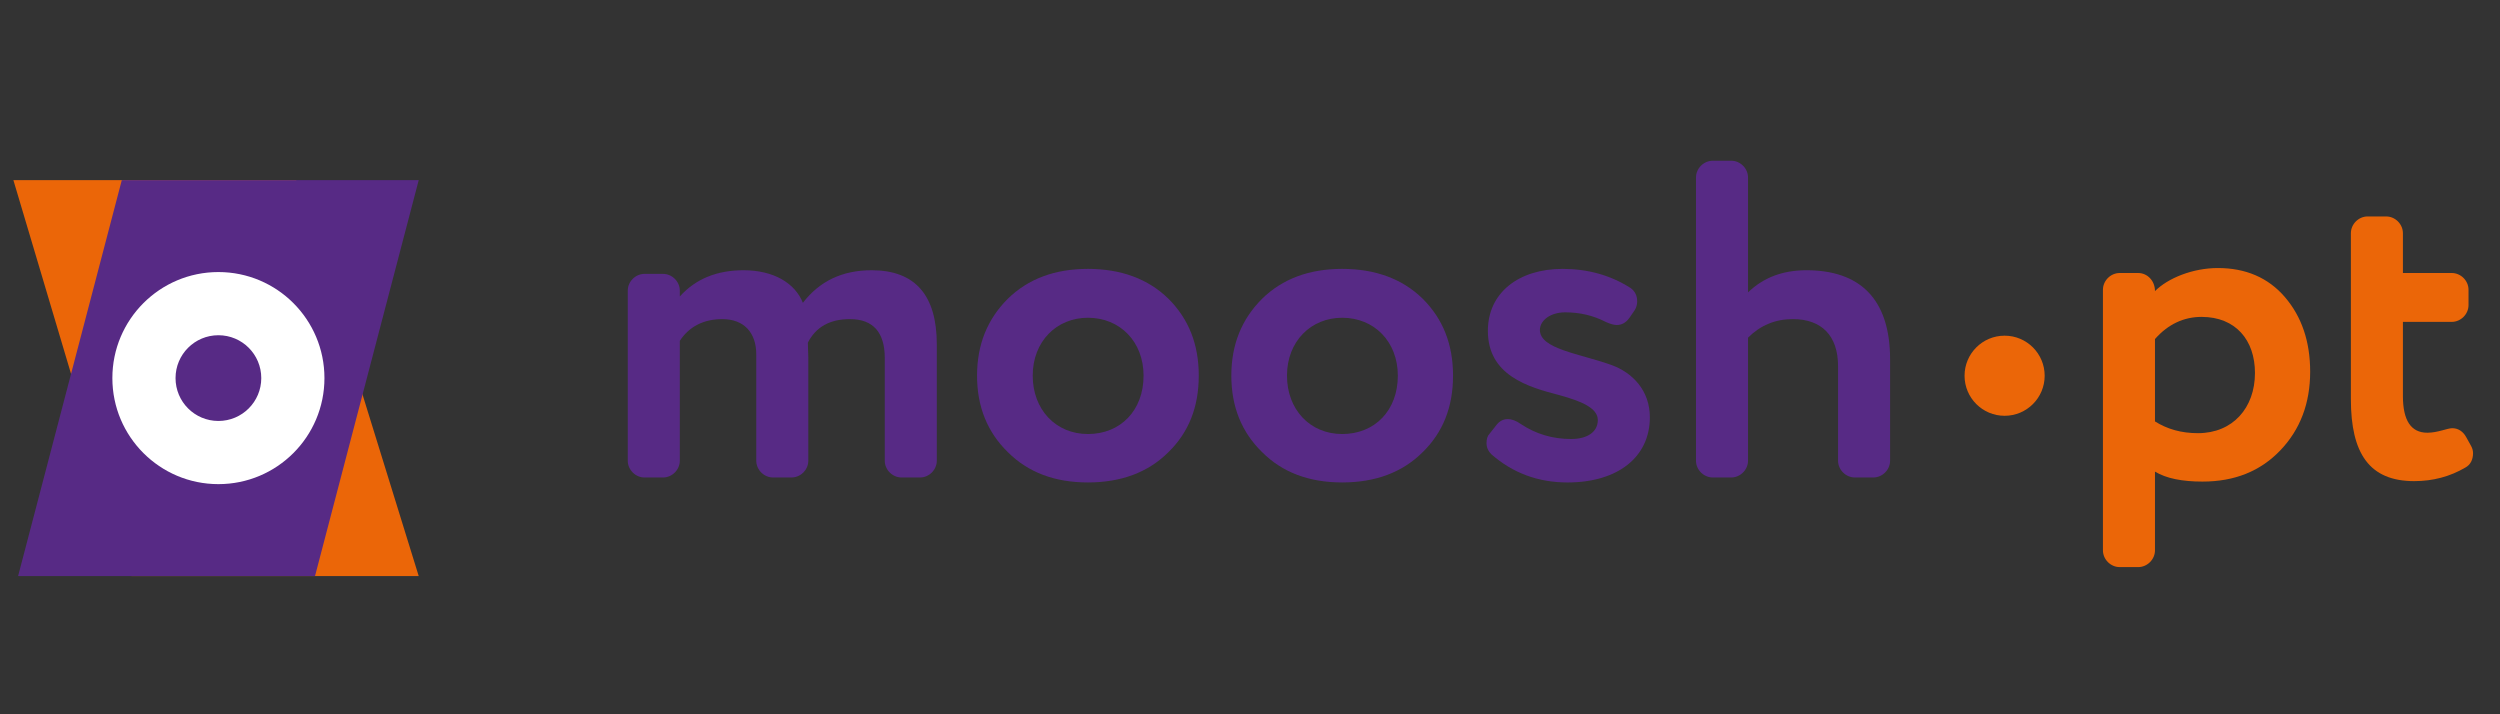
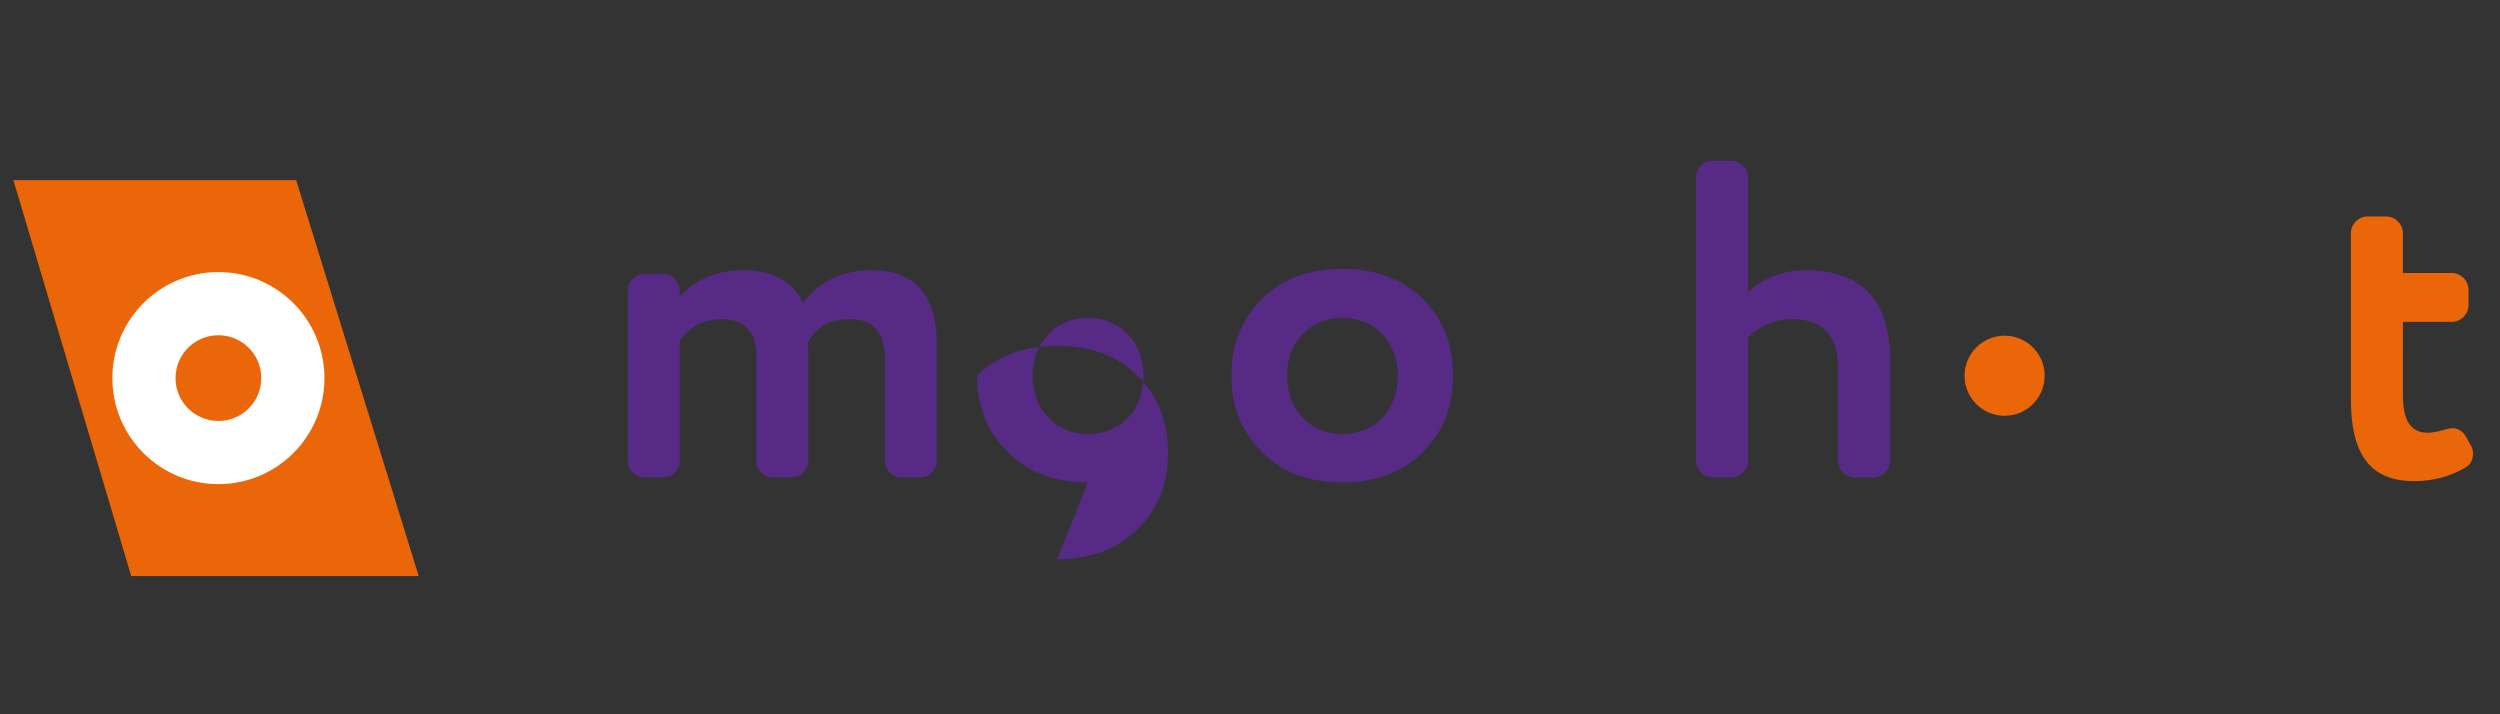
<svg xmlns="http://www.w3.org/2000/svg" id="Layer_1" data-name="Layer 1" width="560" height="160" viewBox="0 0 560 160">
  <rect x="0" y="0" width="560" height="160" fill="#333333" stroke="none" />
  <polygon points="3 40.354 66.342 40.354 93.79 129.033 29.392 129.033 3 40.354" fill="#eb6608" />
-   <polygon points="27.281 40.354 93.79 40.354 70.564 129.033 4.055 129.033 27.281 40.354" fill="#572a85" />
  <path d="M48.923,60.94c-13.12,0-23.753,10.633-23.753,23.753s10.633,23.753,23.753,23.753,23.753-10.633,23.753-23.753-10.633-23.753-23.753-23.753ZM48.923,94.296c-5.307,0-9.602-4.296-9.602-9.602s4.296-9.602,9.602-9.602,9.602,4.296,9.602,9.602-4.296,9.602-9.602,9.602Z" fill="#fff" />
  <g>
    <path d="M152.278,66.413c3.547-3.953,8.311-5.878,14.29-5.878,6.791,0,11.554,2.939,13.277,7.297,3.75-4.865,8.817-7.297,15.405-7.297,9.729,0,14.594,5.574,14.594,16.622v26.047c0,2.027-1.723,3.75-3.75,3.75h-4.155c-2.027,0-3.75-1.723-3.75-3.75v-23.006c0-5.777-2.635-8.716-7.804-8.716-4.459,0-7.601,1.723-9.425,5.27,0,.406.101,2.635.101,3.345v23.108c0,2.027-1.723,3.75-3.75,3.75h-4.155c-2.027,0-3.75-1.723-3.75-3.75v-23.817c0-4.865-2.736-7.905-7.601-7.905-4.155,0-7.398,1.622-9.527,4.865v26.858c0,2.027-1.723,3.75-3.75,3.75h-4.155c-2.027,0-3.75-1.723-3.75-3.75v-38.107c0-2.027,1.723-3.75,3.75-3.75h4.155c2.027,0,3.75,1.723,3.75,3.75v1.317Z" fill="#572a85" />
-     <path d="M243.692,108.068c-7.398,0-13.378-2.23-17.939-6.791-4.561-4.459-6.892-10.135-6.892-17.129s2.331-12.668,6.892-17.229c4.561-4.459,10.541-6.689,17.939-6.689s13.479,2.229,18.04,6.689c4.561,4.561,6.791,10.236,6.791,17.229s-2.229,12.67-6.791,17.129c-4.561,4.561-10.642,6.791-18.04,6.791ZM231.328,84.148c0,7.602,5.169,13.074,12.365,13.074,7.297,0,12.466-5.27,12.466-13.074,0-7.601-5.27-12.972-12.466-12.972-6.993,0-12.365,5.271-12.365,12.972Z" fill="#572a85" />
+     <path d="M243.692,108.068c-7.398,0-13.378-2.23-17.939-6.791-4.561-4.459-6.892-10.135-6.892-17.129c4.561-4.459,10.541-6.689,17.939-6.689s13.479,2.229,18.04,6.689c4.561,4.561,6.791,10.236,6.791,17.229s-2.229,12.67-6.791,17.129c-4.561,4.561-10.642,6.791-18.04,6.791ZM231.328,84.148c0,7.602,5.169,13.074,12.365,13.074,7.297,0,12.466-5.27,12.466-13.074,0-7.601-5.27-12.972-12.466-12.972-6.993,0-12.365,5.271-12.365,12.972Z" fill="#572a85" />
    <path d="M300.65,108.068c-7.398,0-13.379-2.23-17.939-6.791-4.561-4.459-6.892-10.135-6.892-17.129s2.331-12.668,6.892-17.229c4.561-4.459,10.541-6.689,17.939-6.689s13.479,2.229,18.039,6.689c4.561,4.561,6.791,10.236,6.791,17.229s-2.23,12.67-6.791,17.129c-4.561,4.561-10.641,6.791-18.039,6.791ZM288.285,84.148c0,7.602,5.168,13.074,12.365,13.074,7.297,0,12.465-5.27,12.465-13.074,0-7.601-5.27-12.972-12.465-12.972-6.994,0-12.365,5.271-12.365,12.972Z" fill="#572a85" />
-     <path d="M335.209,95.195c1.316-1.723,3.344-1.723,5.473-.201,3.344,2.229,7.094,3.344,11.25,3.344,3.547,0,5.979-1.52,5.979-4.256s-3.852-4.258-8.615-5.574c-7.094-1.824-16.012-4.461-16.012-14.392,0-8.615,6.992-13.885,16.723-13.885,5.676,0,10.742,1.419,15.201,4.256,1.014.709,1.521,1.723,1.521,3.041,0,.709-.203,1.419-.609,2.027l-1.113,1.622c-.812,1.115-1.725,1.622-2.838,1.622-.609,0-1.42-.203-2.535-.709-2.736-1.418-5.775-2.128-9.02-2.128-3.344,0-5.676,1.824-5.676,3.953,0,4.256,8.818,5.27,15.912,7.804,4.865,1.723,8.717,5.777,8.717,11.756,0,8.92-7.197,14.596-18.445,14.596-6.588,0-12.264-2.129-17.027-6.285-.709-.709-1.115-1.52-1.115-2.533,0-.912.203-1.621.709-2.129l1.521-1.926Z" fill="#572a85" />
    <path d="M411.725,82.021c0-6.791-3.648-10.541-10.135-10.541-3.951,0-7.297,1.419-10.033,4.155v27.567c0,2.027-1.723,3.75-3.75,3.75h-4.154c-2.027,0-3.75-1.723-3.75-3.75v-63.445c0-2.027,1.723-3.75,3.75-3.75h4.154c2.027,0,3.75,1.723,3.75,3.75v25.743c3.445-3.345,7.805-4.966,13.074-4.966,11.756,0,18.75,6.183,18.75,19.966v22.703c0,2.027-1.723,3.75-3.75,3.75h-4.156c-2.025,0-3.75-1.723-3.75-3.75v-21.182Z" fill="#572a85" />
  </g>
  <g>
-     <path d="M510.787,100.883c-4.459,4.662-10.236,6.992-17.432,6.992-4.561,0-8.107-.709-10.641-2.23v17.635c0,2.027-1.723,3.75-3.75,3.75h-4.156c-2.027,0-3.75-1.723-3.75-3.75v-58.376c0-2.027,1.723-3.75,3.75-3.75h4.156c2.027,0,3.75,1.723,3.75,4.054,2.939-2.939,8.512-5.168,14.086-5.168,6.184,0,11.25,2.128,15,6.486,3.75,4.358,5.676,9.932,5.676,16.723,0,7.094-2.229,12.973-6.689,17.635ZM482.715,94.396c2.736,1.723,5.877,2.635,9.627,2.635,7.805,0,12.771-5.676,12.771-13.48,0-7.398-4.359-12.567-11.961-12.567-3.951,0-7.498,1.622-10.438,4.966v18.446Z" fill="#eb6608" />
    <path d="M553.455,99.768c.305.506.506,1.115.506,1.723,0,1.52-.607,2.635-1.723,3.242-3.445,2.027-7.297,3.041-11.451,3.041-10.035,0-14.189-6.182-14.189-18.344v-37.195c0-2.027,1.723-3.75,3.75-3.75h4.154c2.027,0,3.75,1.723,3.75,3.75v8.919h10.945c2.027,0,3.75,1.723,3.75,3.75v3.446c0,2.027-1.723,3.75-3.75,3.75h-10.945v16.622c0,5.473,1.824,8.209,5.473,8.209,2.332,0,4.461-1.014,5.574-1.014,1.318,0,2.434.709,3.143,2.027l1.014,1.824Z" fill="#eb6608" />
  </g>
  <circle cx="449.033" cy="84.165" r="8.973" fill="#eb6608" />
</svg>